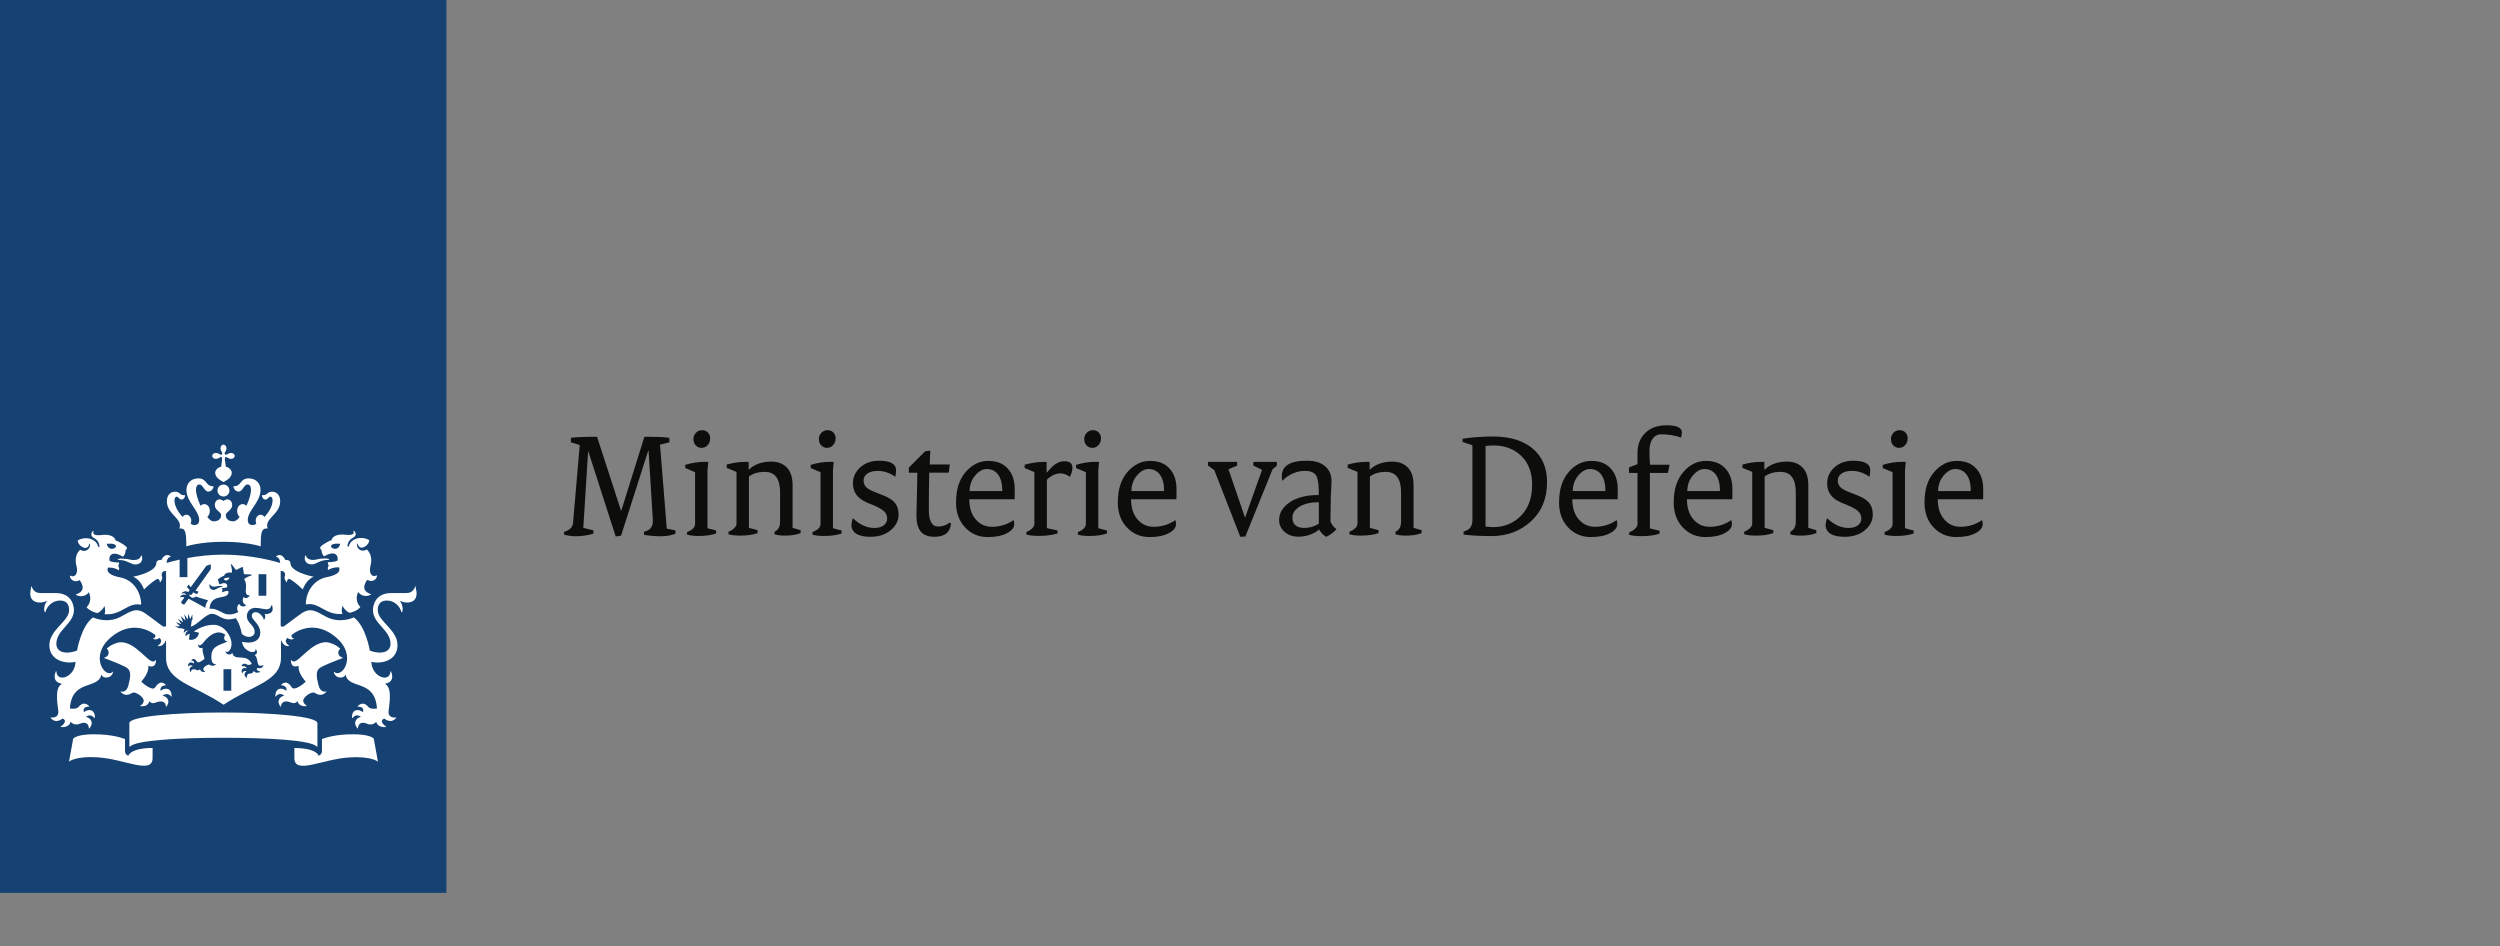
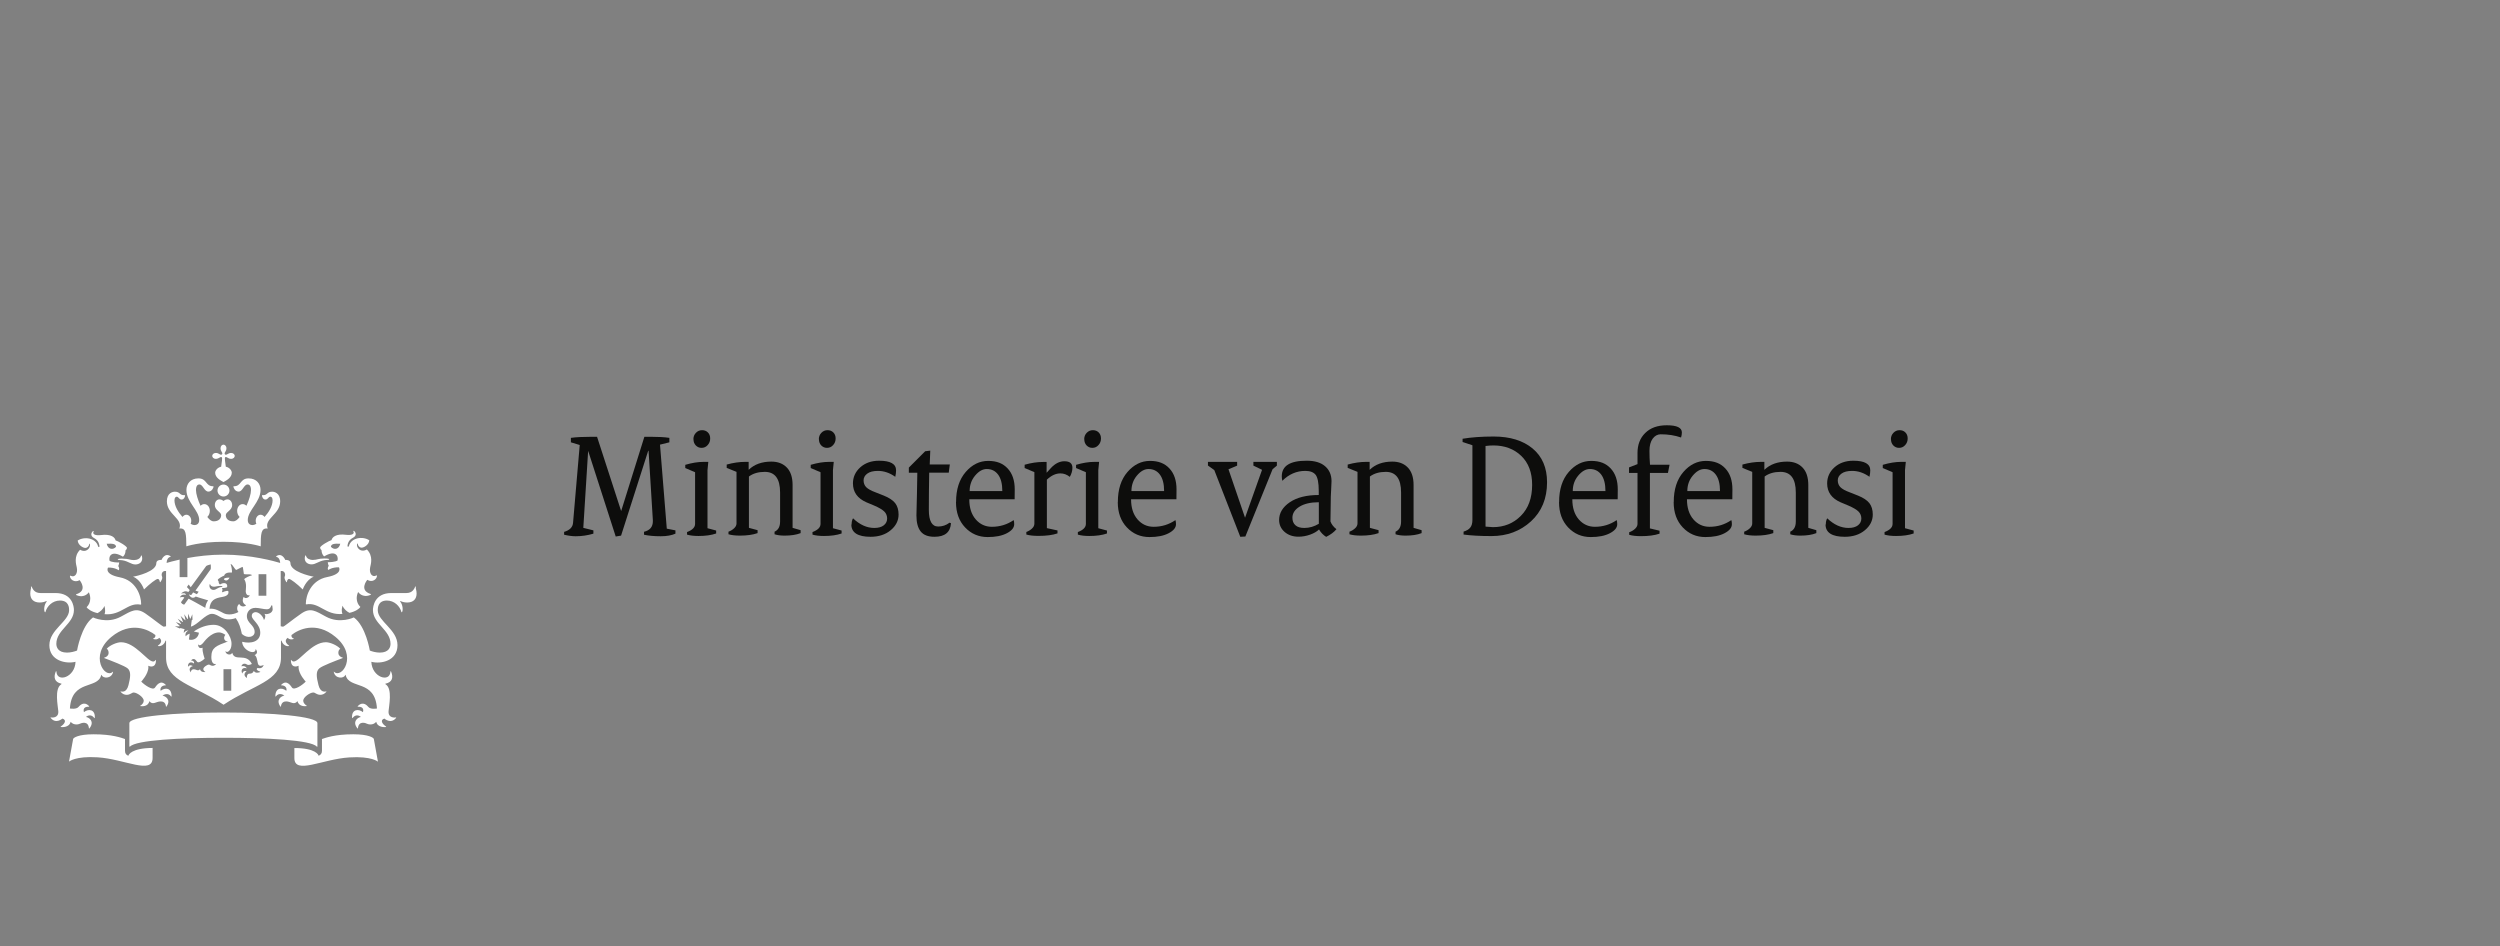
<svg xmlns="http://www.w3.org/2000/svg" id="Laag_1" data-name="Laag 1" viewBox="0 0 280 106">
  <rect x="0" y="0" width="280" height="106" fill="#808080" stroke="none" />
  <defs>
    <style>
      .cls-1 {
        fill: #fff;
      }

      .cls-2 {
        fill: #0d0d0c;
      }

      .cls-3 {
        fill: #154273;
      }
    </style>
  </defs>
-   <rect class="cls-3" width="50" height="100" />
  <path class="cls-1" d="M25.9,77.36h-.87v-2.41h.87v2.41ZM29.83,66.72h-.87v-2.41h.87v2.41ZM13.71,62.56c-.07,0-.52,0-.52.09s.21.05.52.1c.7.12.97.47,1.46.47.44,0,.9-.3.72-.94-.03-.11-.09-.08-.11,0-.07.29-.42.45-.79.45-.46,0-.55-.16-1.28-.16ZM8.92,64.97c.08.11.9,1.17-.36,1.58-.06.02-.07.07.01.11.93.39,1.38-.33,1.38-.33.47,1.08-.25,1.67-.25,1.67.1.19.55.52,1.22.67.26-.14.62-.4.77-.8,0,0,.18.47.02.92,1.9.17,2.57-1.35,4.04-1.07.04.01.06-.02.06-.06,0-.94-.57-2.65-2.39-3-1.81-.35-1.32-1.09-1.32-1.09.76-.03,1.2.3,1.2.3.14-.23-.06-.47-.06-.47.07-.09.11-.4.11-.4-.86,0-1.08-.19-1.08-.19-.13-.51.22-1.23,1.5-.46.32-.28.29-.72.29-.72.1-.05.16-.2.16-.26,0-.21-1.02-.78-1.28-.85-.06-.31-.46-.75-1.66-.59-.57.07-.98-.08-.79-.41.03-.06-.07-.07-.12,0-.13.13-.31.5.18.75.55.28.58.83.59.91.01.12-.13.13-.16,0-.25-.93-1.53-1.13-2.28-.64.04.5.58.83.87.83.17,0,.4-.17.4-.4,0-.11.06-.1.09,0,.12.33-.37,1.02-1.09.6-.74.74-.44,1.66-.37,1.99.13.6-.16,1.19-.71.92-.03-.01-.06-.02-.06.04,0,.36.5.79,1.09.46ZM13,61.24c-.35.39-.91.3-1.05-.34.72-.04,1.02.03,1.05.34ZM35.07,62.72c-.37,0-.72-.16-.79-.45-.02-.07-.08-.1-.11,0-.18.64.28.94.72.94.49,0,.76-.35,1.46-.47.31-.05.52,0,.52-.1,0-.09-.45-.09-.52-.09-.72,0-.82.16-1.28.16ZM42.23,64.49c0-.06-.03-.05-.06-.04-.55.27-.84-.31-.71-.92.07-.34.37-1.25-.37-1.99-.73.42-1.22-.27-1.09-.6.03-.09.09-.1.09,0,0,.23.23.4.4.4.29,0,.83-.33.87-.83-.75-.49-2.03-.29-2.28.64-.03.12-.17.11-.16,0,0-.08.04-.63.59-.91.5-.25.32-.62.18-.75-.05-.05-.16-.04-.12,0,.19.33-.22.48-.78.41-1.2-.16-1.59.29-1.66.59-.26.07-1.28.64-1.28.85,0,.06.06.22.16.26,0,0-.02.43.29.72,1.27-.77,1.63-.05,1.5.46,0,0-.23.18-1.09.19,0,0,.04.31.11.4,0,0-.2.25-.06.47,0,0,.44-.33,1.2-.3,0,0,.49.74-1.32,1.09s-2.39,2.06-2.39,3c0,.05.02.07.06.06,1.47-.27,2.14,1.25,4.04,1.07-.17-.45.02-.92.02-.92.15.4.51.67.77.8.68-.15,1.12-.47,1.22-.67,0,0-.72-.59-.25-1.67,0,0,.45.72,1.38.33.08-.04.06-.09,0-.11-1.26-.41-.44-1.47-.36-1.58.59.35,1.09-.08,1.09-.46ZM38.11,60.9c-.14.64-.7.73-1.05.34.03-.31.34-.38,1.05-.34ZM24.7,50.21c0,.16.07.3.12.38.11.16.09.25.04.3s-.14.07-.3-.04c-.08-.06-.22-.12-.38-.12-.27,0-.41.18-.41.33s.14.33.41.33c.16,0,.3-.07.38-.12.16-.11.25-.09.3-.04s-.02.6-.09,1.04c-.45.1-.67.46-.67.67,0,.55.58.86.93,1.05.34-.18.93-.5.93-1.05,0-.21-.22-.58-.67-.67-.06-.43-.14-.99-.09-1.04s.14-.07.3.04c.08.06.22.12.38.12.27,0,.41-.18.41-.33s-.14-.33-.41-.33c-.16,0-.3.07-.38.12-.16.11-.25.09-.3.04s-.07-.14.04-.3c.06-.08.12-.22.12-.38,0-.27-.18-.41-.33-.41s-.33.14-.33.41ZM25.03,54.27c-.37,0-.67.3-.67.67s.3.67.67.67.67-.3.67-.67-.3-.67-.67-.67ZM25.03,60.68c2.67,0,4.17.51,4.17.51.01-1.35.01-2.1.78-1.99-.42-1.13,1.4-1.58,1.4-3.05,0-.97-.69-1.08-.89-1.08-.6,0-.51.39-1.02.39-.06,0-.13-.02-.13.03,0,.17.14.46.38.46.32,0,.32-.32.56-.32.1,0,.25.08.25.41,0,.63-.41,1.32-.9,1.86-.11-.15-.26-.25-.45-.25-.29,0-.54.3-.54.67,0,.14.02.24.07.35-.16.09-.31.14-.41.14-.22,0-.55-.09-.55-.57,0-1.07,1.43-2.01,1.43-3.37,0-.65-.43-1.29-1.34-1.29-.97,0-.79.88-1.63.88-.04,0-.07,0-.07.05,0,.06.15.55.58.55.46,0,.59-.8,1.01-.8.15,0,.38.09.38.63,0,.42-.21,1.11-.51,1.76-.11-.11-.26-.19-.42-.19-.36,0-.62.35-.62.76,0,.26.1.52.28.68-.21.27-.43.49-.72.49-.58,0-.83-.33-.83-.69,0-.39.71-.53.71-1.13,0-.41-.27-.64-.52-.64-.28,0-.42.18-.45.18s-.17-.18-.45-.18c-.26,0-.52.23-.52.64,0,.6.71.75.71,1.13,0,.36-.26.69-.83.69-.29,0-.51-.22-.72-.49.18-.17.28-.42.28-.68,0-.42-.26-.76-.62-.76-.17,0-.31.08-.42.19-.3-.66-.51-1.34-.51-1.76,0-.54.23-.63.38-.63.41,0,.54.8,1.01.8.43,0,.58-.49.58-.55,0-.03-.03-.05-.07-.05-.84,0-.66-.88-1.63-.88-.9,0-1.34.64-1.34,1.29,0,1.36,1.43,2.3,1.43,3.37,0,.48-.33.57-.55.57-.11,0-.25-.05-.41-.14.05-.12.07-.21.07-.35,0-.37-.25-.67-.54-.67-.18,0-.33.1-.44.25-.49-.54-.9-1.23-.9-1.86,0-.32.15-.41.25-.41.23,0,.24.32.56.32.24,0,.38-.29.38-.46,0-.05-.07-.03-.13-.03-.51,0-.42-.39-1.02-.39-.2,0-.89.11-.89,1.08,0,1.48,1.82,1.92,1.4,3.05.77-.11.76.64.78,1.99,0,0,1.49-.51,4.16-.51ZM20.14,62.67c-.73.16-1.25.31-1.48.38.01-.32.13-.62.42-.68.04,0,.05-.06.01-.08-.65-.43-.99.39-1,.42-.23-.02-.58.05-.58.36,0,.93-2.12,1.44-2.61,1.52.87.33,1.23,1.43,1.23,1.43.63-.63,1.36-1.18,1.53-1.18s.23.21.24.33c0,.04.04.05.07.02.33-.49.17-.6.14-.75-.02-.11.01-.54.49-.49v6.19l-.25.05c-.11.02-1.02-.75-2.05-1.47-1.04-.72-1.59-.29-2.77.35-1.55.84-3.11.08-3.11.08-1.33.95-1.79,3.71-1.79,3.71-.27.11-.71.23-1.12.23-1.02,0-1.2-.62-1.2-.98,0-1.57,1.97-2.24,1.97-3.79,0-.38-.17-1.9-2.06-1.9h-1.69c-.71,0-.88-.51-.98-.7-.04-.08-.11-.03-.08.03.05.13-.08.33-.08.72,0,.63.37,1.01,1.06,1.01.31,0,.61-.09.7-.15.06-.04.1.02.07.06-.3.35-.32,1.01-.2,1.16.03.04.07.03.07,0,.17-.66.79-1.29,1.63-1.29,1.03,0,1.02.87,1.02,1.08,0,1.26-2.21,2.18-2.21,3.92s1.86,2.13,2.93,1.86c-.06,1.76-2.08,2.36-2.14,1.1,0-.06-.05-.07-.08.01-.25.62-.15,1.17.63,1.34.05.01.03.04-.02.08-.78.49-.36,2.43-.32,3,.06.82-.76.72-.83.7-.03-.01-.07,0-.01.07.58.71,1.3.06,1.3.06.54.17.21.63-.16.87-.06.04-.05.08.01.08.08.01.92.08,1.07-.59.37.44.92.28,1.03.22.16-.08.95-.37,1.02.51,0,.06.04.02.07-.01.59-.75-.04-1.21-.4-1.26.03-.04.5-.44.93.11.03.04.06.05.06-.03.05-.95-.72-1.03-1.22-.62-.02-.1-.19-.63.56-.61.02,0,.05-.03.02-.06-.58-.62-1.06-.06-1.18.08-.26.31-.91.18-.97.18.2-3.29,3.1-2.12,3.5-3.72.02-.08.06-.05.06-.02.11.39,1.09.44,1.27-.32.01-.05,0-.08-.03-.05-.84.84-2.73-1.78-.15-3.91,2.2-1.81,4.17-.8,4.92-.21.04.26-.12.35-.22.38-.04.01-.05.04.01.07.21.08.5.05.64-.14.47.33.07.75-.12.86-.05.03-.03.06.01.07.43.08.79-.36.81-.62l.07.04v1.87c0,2.66,3.07,3.03,6.44,5.28,3.37-2.26,6.43-2.62,6.43-5.28v-1.87l.07-.04c.02.25.37.7.81.62.04-.01.06-.04,0-.07-.19-.12-.6-.53-.12-.86.14.2.43.22.64.14.06-.02.05-.06,0-.07-.1-.03-.26-.12-.22-.38.75-.6,2.72-1.61,4.92.21,2.58,2.13.69,4.74-.15,3.91-.04-.04-.04,0-.03.05.18.77,1.16.71,1.27.32,0-.03.05-.06.06.02.4,1.6,3.29.43,3.5,3.72-.06.01-.71.13-.97-.18-.11-.13-.59-.7-1.18-.08-.04.04,0,.06.02.06.75-.02.59.51.56.61-.5-.41-1.27-.33-1.22.62,0,.07.03.07.06.03.43-.55.9-.15.93-.11-.35.05-.99.51-.4,1.26.03.03.06.07.07.01.08-.88.86-.6,1.02-.51.11.06.66.22,1.03-.22.15.67.99.6,1.07.59.06,0,.06-.04,0-.08-.36-.24-.7-.7-.16-.87,0,0,.72.65,1.3-.06.05-.06.02-.08,0-.07-.07.02-.89.12-.83-.7.04-.57.46-2.51-.32-3-.05-.03-.07-.06-.02-.08.78-.17.88-.72.63-1.34-.03-.08-.08-.06-.08-.01-.06,1.26-2.07.66-2.14-1.1,1.08.28,2.93-.1,2.93-1.86s-2.21-2.66-2.21-3.92c0-.21,0-1.08,1.02-1.08.84,0,1.46.63,1.63,1.29,0,.03.04.04.07,0,.12-.16.1-.81-.2-1.16-.03-.03,0-.1.07-.06.09.06.39.15.7.15.69,0,1.06-.38,1.06-1.01,0-.39-.14-.59-.08-.72.03-.06-.05-.1-.08-.03-.1.2-.28.7-.98.7h-1.69c-1.89,0-2.06,1.53-2.06,1.9,0,1.55,1.97,2.22,1.97,3.79,0,.37-.19.98-1.2.98-.42,0-.86-.12-1.12-.23,0,0-.45-2.75-1.79-3.71,0,0-1.56.76-3.11-.08-1.18-.64-1.74-1.07-2.78-.35-1.04.72-1.94,1.49-2.05,1.47l-.25-.05v-6.19c.48-.05.51.38.49.49-.03.14-.18.26.14.75.03.04.06.02.07-.02,0-.12.08-.33.24-.33s.9.55,1.53,1.18c0,0,.36-1.09,1.23-1.43-.49-.08-2.61-.59-2.61-1.52,0-.31-.35-.38-.58-.36-.01-.03-.36-.85-1-.42-.03.02-.03.07.01.08.29.07.41.36.42.68-.62-.19-3.25-.93-6.37-.93-1.52,0-2.91.18-4.02.38v2.14h-.87v-1.97h0M14.38,84.65c-.23-.09-.38-.24-.38-.55v-1.33c-.38-.13-1.42-.53-3.51-.53-1.73,0-2.27.39-2.3.53l-.46,2.53s.7-.64,3.21-.48c3.02.19,6.15,1.98,6.15.07v-1.12c-2.36.01-2.71.77-2.71.88ZM32.97,83.78v1.12c0,1.9,3.13.12,6.15-.07,2.51-.16,3.21.48,3.21.48l-.46-2.54c-.02-.14-.57-.53-2.3-.53-2.08,0-3.12.4-3.51.53v1.33c0,.3-.15.45-.38.55,0-.11-.34-.87-2.71-.87ZM25.03,82.63c4.87,0,9.81.25,10.45.99.05.06.07,0,.07-.05v-2.58c0-.75-5.1-1.19-10.53-1.19s-10.53.44-10.53,1.19v2.58s.02.1.07.05c.67-.73,5.61-.99,10.47-.99ZM20.69,70.47l-.49-.13-.04.06-.57-.25h.51s.05-.03.03-.05c-.23-.23-.44-.43-.44-.43,0,0,.23.09.56.21.04.01.05-.01.03-.04-.16-.23-.38-.55-.38-.55,0,0,.46.31.55.37.03.02.05,0,.04-.03-.12-.3-.26-.65-.26-.65l.5.48s.05.01.04-.02c-.05-.23-.14-.65-.14-.65l.37.54s.05.02.05-.01c0-.11.01-.59.01-.59,0,0,.16.36.23.54.02.04.04.04.06-.01.02-.06.19-.46.19-.46l.02.62-.08.02-.1.74c.73-.17,1.65-1.43,2.35-1.43.84,0,1.14.98,2.68.48.39.58.53,1.08.68,1.77.6.56,1.43.37,1.43-.22,0-.8-.87-.95-.87-1.79,0-.37.26-.91.97-.91.38,0,.93.16,1.25.16.38,0,.46-.27.5-.39.03-.08.14-.06.13.01-.01.08.04.19.04.37,0,.53-.77.6-.86.53-.04-.03-.07.01-.04.04.12.09.09.41-.05.61-.02.02-.04.02-.04,0-.08-.38-.53-.85-.92-.85-.14,0-.43.08-.43.42,0,.47.95.91.95,1.89s-1.01,1.27-2.03,1.01c.03.97,1.48,1.54,1.51.85,0-.05.03-.02.04,0,.21.3.12.52-.16.64.25.11.3.62.37.93.11.46.59.2.62.19.03-.02.04,0,.02.03-.18.47-.67.29-.67.29-.25.18.05.34.28.41.03.01.03.03.01.05-.17.06-.53.18-.71-.13-.13.32-.4.31-.5.31-.19,0-.31.19-.27.45,0,.02-.01.03-.03.02-.44-.29-.19-.64-.01-.73-.03-.02-.34-.15-.47.21-.01.03-.03.03-.04,0-.19-.52.23-.67.53-.54-.02-.07-.18-.33-.58-.24-.02.01-.03,0-.02-.03.07-.16.26-.39.63-.16.19.12.51-.05.54-.07-.65-1.29-1.9-.21-2.19-1.22-.01-.02-.03-.04-.05.02-.07.21-.62.23-.72-.19-.01-.03,0-.04.03-.02.08.08.25.15.48-.17.15-.22.17-.51.17-.7,0-.78-.78-2.1-2-2.1-.77,0-1.6.3-2.22.75l.57.13c-.05.58-.61.92-1.12.77l.09-.66c-.09.03-.31.11-.43.28-.01.01-.03.01-.03-.01-.1-.38.21-.57.3-.61t-.01-.01c-.28-.01-.43.19-.48.26-.01.01-.02.01-.02,0,.03-.08-.02-.27.11-.41ZM22.4,74.95c-.22.27-.41.01-.7.01-.27,0-.32.23-.32.32,0,.02-.01.02-.02.01-.31-.42.04-.65.24-.68-.03-.03-.33-.23-.52.05-.01.02-.03.01-.03-.01-.01-.52.4-.56.68-.33.05-.2-.08-.33-.3-.34-.03,0-.03-.02-.02-.03.09-.1.18-.14.27-.14.29,0,.33.37.52.37.28,0,.69-.38.72-.42-.01-.02-.28-.76-.23-1.2,0-.02-.01-.02-.02-.01-.14.08-.48.07-.48-.35,0-.03.01-.04.03-.01.15.21.4-.03.52-.17.13-.15.85-1.19,1.8-1.19.21,0,.48.12.7.27-.33.4,0,.78.24.73.03-.01.03.02.01.03-1.26.47-1.82.66-1.82,1.72,0,.55.19.86.51.78.02-.01.03,0,.01.02-.12.14-.25.19-.36.19-.26,0-.31-.14-.45-.14s-.61.28-.61.51c0,.09.06.21.22.31.01.01,0,.02,0,.02-.14,0-.51.03-.59-.32ZM25.71,64.7c-.39-.02-.65.06-.63.19.19.2.44.18.63-.19ZM24.26,65.67c.28-.07.58-.04.62-.03s.04.08-.01.09c-.58.07-.61.34-.98.34-.24,0-.51-.25-.41-.61.01-.05.05-.05.06,0,.04.16.27.33.72.21ZM16.73,78.53c.38.49.75.03,1.26.03.25,0,.55.08.6.58,0,.03.02.03.05,0,.55-.75-.08-1.17-.44-1.23.08-.07.61-.4.96.09.02.03.06.02.06-.02,0-.95-.71-1.02-1.23-.61-.1-.37.18-.61.54-.61.04,0,.06-.03.04-.05-.64-.68-1.11.18-1.22.31-.25.34-1.16-.3-1.53-.68,0,0,.8-.84.8-1.61,0-.05-.01-.11-.01-.14,0-.02.01-.03.03-.02.08.05.19.08.3.08.18,0,.53-.06.53-.71,0-.05-.02-.05-.04-.02-.1.14-.2.17-.28.17-.65,0-2-2.16-3.6-2.16-.42,0-1.21.3-1.6.73.19.11.23.35.21.52-.03.27-.25.41-.47.47-.04.01-.04.04,0,.06.81.31,2.27.86,2.61,1.15.39.34.32.98.09,1.87-.22.85-.69.74-.87.71-.03,0-.03.01-.02.03.21.26.46.35.68.35.42,0,.58-.26.79-.26.36,0,1.13.52,1.13.92,0,.22-.17.43-.4.57-.01.01-.01.03.01.03.17.03.88.09,1.02-.55ZM34.36,79.08s.03-.02,0-.03c-.22-.15-.4-.35-.4-.57,0-.4.76-.92,1.13-.92.22,0,.37.26.79.26.22,0,.47-.09.68-.35.02-.02,0-.04-.02-.03-.17.03-.65.14-.87-.71-.23-.89-.31-1.53.09-1.87.33-.29,1.8-.84,2.61-1.15.04-.02.04-.05,0-.06-.22-.06-.44-.2-.47-.47-.02-.17.02-.4.21-.52-.4-.43-1.19-.73-1.61-.73-1.6,0-2.95,2.16-3.6,2.16-.08,0-.19-.03-.28-.17-.02-.03-.04-.03-.04.02,0,.65.35.71.53.71.1,0,.22-.03.3-.08.02-.01.03,0,.03.02,0,.03,0,.09,0,.14,0,.77.8,1.61.8,1.61-.36.38-1.27,1.01-1.53.68-.11-.14-.58-.99-1.22-.31-.02.03-.01.05.04.05.36,0,.64.24.54.61-.52-.41-1.23-.34-1.23.61,0,.04.04.05.06.02.34-.49.88-.16.95-.09-.36.05-.98.48-.44,1.23.02.03.04.03.05,0,.06-.49.36-.58.6-.58.5,0,.87.46,1.26-.03.16.64.87.58,1.04.55ZM21.45,66.61c-.05.07-.22,0-.28-.03-.01-.01-.02,0-.01.01.04.09.2.36.44.36.11,0,.27-.06.31-.14,0,0,.94.31,1.4.43-.18.24-.29.53-.32.84-.37-.23-1.87-1.03-1.87-1.03l-.46.64c-.08.1-.45-.17-.37-.27l.35-.49c-.12-.12-.4-.05-.48-.02-.01,0-.02,0-.01-.02.05-.1.22-.39.66-.26,0-.27-.4-.18-.51-.15-.01,0-.02,0-.01-.01.11-.12.44-.38.8-.16l.16-.22-.32-.34.2-.28.23.3,1.73-2.37c.04-.06.39-.16.51-.19.01.13.03.49-.01.55l-1.7,2.39.36.12-.2.28-.42-.2-.18.26ZM27.52,66.22c0,.22.13.54.42.44.01-.01.03,0,.02.01-.04.24-.48.46-.67.18-.18.37-.13.72.24.92.02.01.02.04,0,.06-.23.16-.58.13-.74-.19-.31.23-.27.73-.08.9,0,0-.86.51-1.64.15-.52-.25-.94-.57-1.61-.51.09-.94.56-1.18,1.42-1.32.69-.11.77-.43.68-.67-.23-.06-.66.15-.66.15-.08-.13.03-.26.03-.26-.04-.05-.06-.22-.06-.22.48,0,.57-.11.57-.11.09-.5-.42-.55-.81-.28-.18-.16-.15-.37-.15-.37-.05-.03-.09-.11-.09-.15,0-.12.57-.44.72-.48.04-.17.24-.4.85-.34.07-.16-.05-.75-.12-.9-.02-.05.01-.07.06-.04.21.13.42.63.57.64,0,0,.68-.36.71-.34.03.02.13.78.13.78.09.11.62,0,.85.1.06.03.06.07,0,.08-.17.03-.72.27-.81.42.32.47.17,1.16.17,1.35Z" />
  <g>
    <path class="cls-2" d="M63.18,59.88v-.31c.62-.18.96-.52,1-1l.75-8.73-.99-.3v-.5c.59-.08,1.36-.12,2.32-.12h.61l2.69,8.29h.02s2.59-8.29,2.59-8.29h.73c.85,0,1.54.04,2.07.12v.5l-1.05.26.76,9.41.97.19v.37c-.42.19-.97.29-1.65.29-.75,0-1.37-.06-1.87-.17v-.33c.66-.16.99-.55.99-1.18v-.11l-.48-7.77-.04-.02-3.04,9.51-.6.1-3.08-9.57h-.01s-.54,8.6-.54,8.6l1.13.28v.37c-.64.19-1.3.29-1.98.29-.39,0-.83-.06-1.3-.17Z" />
    <path class="cls-2" d="M76.75,52.42v-.36c.75-.22,1.43-.33,2.04-.33h.54l-.09.93v6.5l.97.26v.33c-.54.19-1.2.28-1.98.28-.51,0-.93-.05-1.28-.15v-.29c.61-.23.91-.54.9-.93v-5.77l-1.1-.47ZM77.66,49.2c0-.28.09-.52.28-.72s.42-.3.69-.3c.26,0,.48.08.65.25.17.17.26.39.26.68s-.09.53-.28.74c-.19.21-.41.31-.68.31s-.47-.09-.65-.27c-.17-.18-.26-.41-.26-.69Z" />
    <path class="cls-2" d="M81.39,52.39v-.36c.73-.2,1.41-.3,2.05-.3h.41v.89c.64-.62,1.49-.92,2.54-.92.73,0,1.31.22,1.74.67s.64,1.1.64,1.96v4.79l.9.26v.33c-.48.19-1.08.28-1.8.28-.44,0-.81-.05-1.12-.15v-.29c.42-.19.62-.57.62-1.14v-3.25c0-1.54-.57-2.31-1.71-2.31-.72,0-1.31.17-1.78.52v5.75l.97.26v.33c-.54.19-1.2.28-1.98.28-.51,0-.93-.05-1.28-.15v-.29c.25-.09.46-.22.64-.39s.26-.35.26-.54v-5.77l-1.11-.45Z" />
    <path class="cls-2" d="M90.8,52.42v-.36c.75-.22,1.43-.33,2.04-.33h.54l-.09.93v6.5l.97.26v.33c-.54.19-1.2.28-1.98.28-.51,0-.93-.05-1.28-.15v-.29c.61-.23.91-.54.9-.93v-5.77l-1.1-.47ZM91.71,49.2c0-.28.09-.52.28-.72s.42-.3.69-.3c.26,0,.48.08.65.25.17.17.26.39.26.68s-.09.53-.28.74c-.19.21-.41.31-.68.31s-.47-.09-.65-.27c-.17-.18-.26-.41-.26-.69Z" />
    <path class="cls-2" d="M95.38,58.75c0-.29.05-.52.16-.7.75.72,1.55,1.08,2.38,1.08.46,0,.82-.1,1.07-.3.25-.2.37-.46.37-.76s-.11-.57-.32-.78c-.21-.21-.6-.44-1.16-.68l-.86-.36c-.99-.44-1.49-1.14-1.49-2.11,0-.7.27-1.3.82-1.8.55-.49,1.25-.74,2.11-.74,1.27,0,1.9.36,1.9,1.08,0,.22-.03.46-.09.72-.62-.44-1.27-.66-1.94-.66-.52,0-.92.1-1.19.3-.28.2-.42.46-.42.76s.1.56.29.76c.2.2.55.4,1.05.58l.91.36c.6.24,1.03.52,1.29.85.25.33.38.75.38,1.28,0,.67-.29,1.26-.88,1.75-.58.49-1.34.74-2.26.74-1.43,0-2.15-.47-2.15-1.38Z" />
    <path class="cls-2" d="M101.79,52.93v-.56l1.83-1.83.57-.07-.06,1.55h2.25l-.12.92h-2.19l-.03,2.17c0,.48-.01,1.15-.01,2,0,1.24.35,1.86,1.04,1.86.48,0,.9-.14,1.28-.43l.16.06c-.07,1.01-.68,1.52-1.85,1.52-.7,0-1.21-.19-1.53-.58s-.49-.98-.49-1.8c0-.1.02-.94.06-2.51l.04-2.28h-.94Z" />
    <path class="cls-2" d="M107.08,56.22c0-1.41.36-2.53,1.08-3.36.72-.83,1.56-1.24,2.52-1.24s1.65.28,2.18.85c.53.57.79,1.35.79,2.34,0,.45,0,.81-.01,1.11h-5.08c0,.95.24,1.69.72,2.25.48.55,1.08.83,1.81.83.9,0,1.71-.25,2.44-.75.04.12.06.28.06.46,0,.39-.27.72-.82,1.01s-1.26.43-2.15.43c-1,0-1.85-.36-2.53-1.08s-1.02-1.66-1.02-2.83ZM108.61,55h3.65c0-.81-.16-1.42-.47-1.84-.31-.42-.74-.63-1.27-.63-.47,0-.9.25-1.31.74s-.61,1.07-.61,1.73Z" />
    <path class="cls-2" d="M114.76,52.42v-.37c.73-.21,1.42-.31,2.05-.31h.41v1.2h.01l.48-.53c.47-.5.97-.75,1.5-.75.6,0,.9.24.9.73,0,.34-.1.68-.29,1.02-.33-.26-.68-.39-1.05-.39-.52,0-1.02.23-1.52.7v5.43l1.19.26v.33c-.55.19-1.26.28-2.12.28-.57,0-1.03-.05-1.37-.15v-.29c.25-.09.46-.22.64-.39s.26-.35.26-.54v-5.77l-1.11-.47Z" />
    <path class="cls-2" d="M120.52,52.42v-.36c.75-.22,1.43-.33,2.04-.33h.54l-.09.93v6.5l.97.26v.33c-.54.19-1.2.28-1.98.28-.51,0-.93-.05-1.28-.15v-.29c.61-.23.91-.54.9-.93v-5.77l-1.1-.47ZM121.43,49.2c0-.28.09-.52.28-.72s.42-.3.69-.3c.26,0,.48.08.65.25.17.17.26.39.26.68s-.09.53-.28.74c-.19.21-.41.31-.68.31s-.47-.09-.65-.27c-.17-.18-.26-.41-.26-.69Z" />
    <path class="cls-2" d="M125.2,56.22c0-1.41.36-2.53,1.08-3.36.72-.83,1.56-1.24,2.52-1.24s1.65.28,2.18.85c.53.57.79,1.35.79,2.34,0,.45,0,.81-.01,1.11h-5.08c0,.95.24,1.69.72,2.25.48.55,1.08.83,1.81.83.9,0,1.71-.25,2.44-.75.04.12.06.28.06.46,0,.39-.27.72-.82,1.01s-1.26.43-2.15.43c-1,0-1.85-.36-2.53-1.08s-1.02-1.66-1.02-2.83ZM126.73,55h3.65c0-.81-.16-1.42-.47-1.84-.31-.42-.74-.63-1.27-.63-.47,0-.9.25-1.31.74s-.61,1.07-.61,1.73Z" />
    <path class="cls-2" d="M135.29,52.15v-.42h3.27v.42l-.97.41,1.85,5.41h.01l1.9-5.35-.97-.47v-.42h2.63v.42l-.48.4-3.05,7.54-.57.03-2.91-7.47-.7-.5Z" />
    <path class="cls-2" d="M143.26,58.25c0-.79.4-1.46,1.2-2s1.88-.81,3.24-.81v-.47c0-.89-.12-1.48-.34-1.78-.23-.3-.62-.45-1.17-.45-.97,0-1.83.37-2.57,1.11-.04-.17-.06-.34-.06-.51,0-1.17.94-1.75,2.81-1.74.87,0,1.55.2,2.03.61s.73.97.73,1.68c0,.15-.01.46-.04.92-.03.46-.04.73-.04.81l-.04,2.78c.12.33.35.62.67.87-.27.33-.65.61-1.15.86-.32-.2-.59-.47-.8-.83-.25.24-.58.43-1,.58-.42.15-.85.23-1.3.23-.63,0-1.15-.18-1.56-.54-.41-.36-.61-.81-.61-1.34ZM144.75,57.98c0,.36.11.65.34.85.22.2.55.3.99.3.58,0,1.12-.16,1.63-.47v-2.41c-.92,0-1.64.17-2.17.5-.53.33-.79.75-.79,1.24Z" />
    <path class="cls-2" d="M150.94,52.39v-.36c.73-.2,1.41-.3,2.05-.3h.41v.89c.64-.62,1.49-.92,2.54-.92.73,0,1.31.22,1.74.67s.64,1.1.64,1.96v4.79l.9.26v.33c-.48.19-1.08.28-1.8.28-.44,0-.81-.05-1.12-.15v-.29c.42-.19.62-.57.62-1.14v-3.25c0-1.54-.57-2.31-1.71-2.31-.72,0-1.31.17-1.78.52v5.75l.97.26v.33c-.54.19-1.2.28-1.98.28-.51,0-.93-.05-1.28-.15v-.29c.25-.09.46-.22.64-.39s.26-.35.26-.54v-5.77l-1.11-.45Z" />
    <path class="cls-2" d="M163.81,49.52v-.38c.95-.16,2.11-.25,3.48-.25,1.83,0,3.29.45,4.36,1.34,1.08.9,1.62,2.16,1.62,3.78,0,1.82-.6,3.28-1.8,4.38s-2.68,1.65-4.42,1.65c-1.29,0-2.33-.06-3.13-.17v-.33c.33-.1.58-.24.74-.44.16-.19.25-.48.25-.85v-8.38l-1.08-.36ZM166.38,58.98c.41.04.69.06.83.06,1.25,0,2.29-.42,3.13-1.27.84-.84,1.26-2,1.26-3.47,0-1.38-.41-2.46-1.22-3.24-.81-.78-1.86-1.17-3.12-1.17-.28,0-.57.02-.88.06v9.02Z" />
    <path class="cls-2" d="M174.62,56.22c0-1.41.36-2.53,1.08-3.36.72-.83,1.56-1.24,2.52-1.24s1.65.28,2.18.85c.53.57.79,1.35.79,2.34,0,.45,0,.81-.01,1.11h-5.08c0,.95.24,1.69.72,2.25.48.55,1.08.83,1.81.83.9,0,1.71-.25,2.44-.75.04.12.06.28.06.46,0,.39-.27.72-.82,1.01s-1.26.43-2.15.43c-1,0-1.85-.36-2.53-1.08s-1.02-1.66-1.02-2.83ZM176.16,55h3.65c0-.81-.16-1.42-.47-1.84-.31-.42-.74-.63-1.27-.63-.47,0-.9.25-1.31.74s-.61,1.07-.61,1.73Z" />
    <path class="cls-2" d="M182.45,52.95v-.6l.95-.37v-1.25c0-.91.28-1.66.86-2.23.58-.58,1.39-.87,2.42-.87,1.13,0,1.69.27,1.69.8,0,.18-.03.37-.09.57-.69-.24-1.45-.36-2.28-.36-.36,0-.66.17-.9.49-.24.33-.36.79-.36,1.37,0,.53.02,1.05.06,1.55h2.19l-.18.92h-2.02v6.21l1.08.26v.33c-.55.19-1.25.28-2.1.28-.51,0-.94-.05-1.3-.15v-.29c.26-.09.48-.22.66-.39.18-.17.27-.35.27-.54v-5.71h-.95Z" />
    <path class="cls-2" d="M187.46,56.22c0-1.41.36-2.53,1.08-3.36.72-.83,1.56-1.24,2.52-1.24s1.65.28,2.18.85c.53.57.79,1.35.79,2.34,0,.45,0,.81-.01,1.11h-5.08c0,.95.24,1.69.72,2.25.48.55,1.08.83,1.81.83.9,0,1.71-.25,2.44-.75.04.12.06.28.06.46,0,.39-.27.72-.82,1.01s-1.26.43-2.15.43c-1,0-1.85-.36-2.53-1.08s-1.02-1.66-1.02-2.83ZM188.99,55h3.65c0-.81-.16-1.42-.47-1.84-.31-.42-.74-.63-1.27-.63-.47,0-.9.25-1.31.74s-.61,1.07-.61,1.73Z" />
    <path class="cls-2" d="M195.15,52.39v-.36c.73-.2,1.41-.3,2.05-.3h.41v.89c.64-.62,1.49-.92,2.54-.92.73,0,1.31.22,1.74.67s.64,1.1.64,1.96v4.79l.9.26v.33c-.48.19-1.08.28-1.8.28-.44,0-.81-.05-1.12-.15v-.29c.42-.19.62-.57.62-1.14v-3.25c0-1.54-.57-2.31-1.71-2.31-.72,0-1.31.17-1.78.52v5.75l.97.26v.33c-.54.19-1.2.28-1.98.28-.51,0-.93-.05-1.28-.15v-.29c.25-.09.46-.22.64-.39s.26-.35.26-.54v-5.77l-1.11-.45Z" />
    <path class="cls-2" d="M204.49,58.75c0-.29.05-.52.16-.7.75.72,1.55,1.08,2.38,1.08.46,0,.82-.1,1.07-.3.25-.2.37-.46.37-.76s-.11-.57-.32-.78c-.21-.21-.6-.44-1.16-.68l-.86-.36c-.99-.44-1.49-1.14-1.49-2.11,0-.7.27-1.3.82-1.8.55-.49,1.25-.74,2.11-.74,1.27,0,1.9.36,1.9,1.08,0,.22-.03.46-.09.72-.62-.44-1.27-.66-1.94-.66-.52,0-.92.1-1.19.3-.28.2-.42.46-.42.76s.1.56.29.76c.2.2.55.4,1.05.58l.91.36c.6.24,1.03.52,1.29.85.25.33.38.75.38,1.28,0,.67-.29,1.26-.88,1.75-.58.49-1.34.74-2.26.74-1.43,0-2.15-.47-2.15-1.38Z" />
    <path class="cls-2" d="M210.87,52.42v-.36c.75-.22,1.43-.33,2.04-.33h.54l-.09.93v6.5l.97.26v.33c-.54.19-1.2.28-1.98.28-.51,0-.93-.05-1.28-.15v-.29c.61-.23.91-.54.9-.93v-5.77l-1.1-.47ZM211.78,49.2c0-.28.09-.52.28-.72s.42-.3.69-.3c.26,0,.48.08.65.25.17.17.26.39.26.68s-.09.53-.28.74c-.19.21-.41.31-.68.31s-.47-.09-.65-.27c-.17-.18-.26-.41-.26-.69Z" />
-     <path class="cls-2" d="M215.55,56.22c0-1.41.36-2.53,1.08-3.36.72-.83,1.56-1.24,2.52-1.24s1.65.28,2.18.85c.53.57.79,1.35.79,2.34,0,.45,0,.81-.01,1.11h-5.08c0,.95.24,1.69.72,2.25.48.55,1.08.83,1.81.83.9,0,1.71-.25,2.44-.75.04.12.06.28.06.46,0,.39-.27.72-.82,1.01s-1.26.43-2.15.43c-1,0-1.85-.36-2.53-1.08s-1.02-1.66-1.02-2.83ZM217.08,55h3.65c0-.81-.16-1.42-.47-1.84-.31-.42-.74-.63-1.27-.63-.47,0-.9.25-1.31.74s-.61,1.07-.61,1.73Z" />
  </g>
</svg>